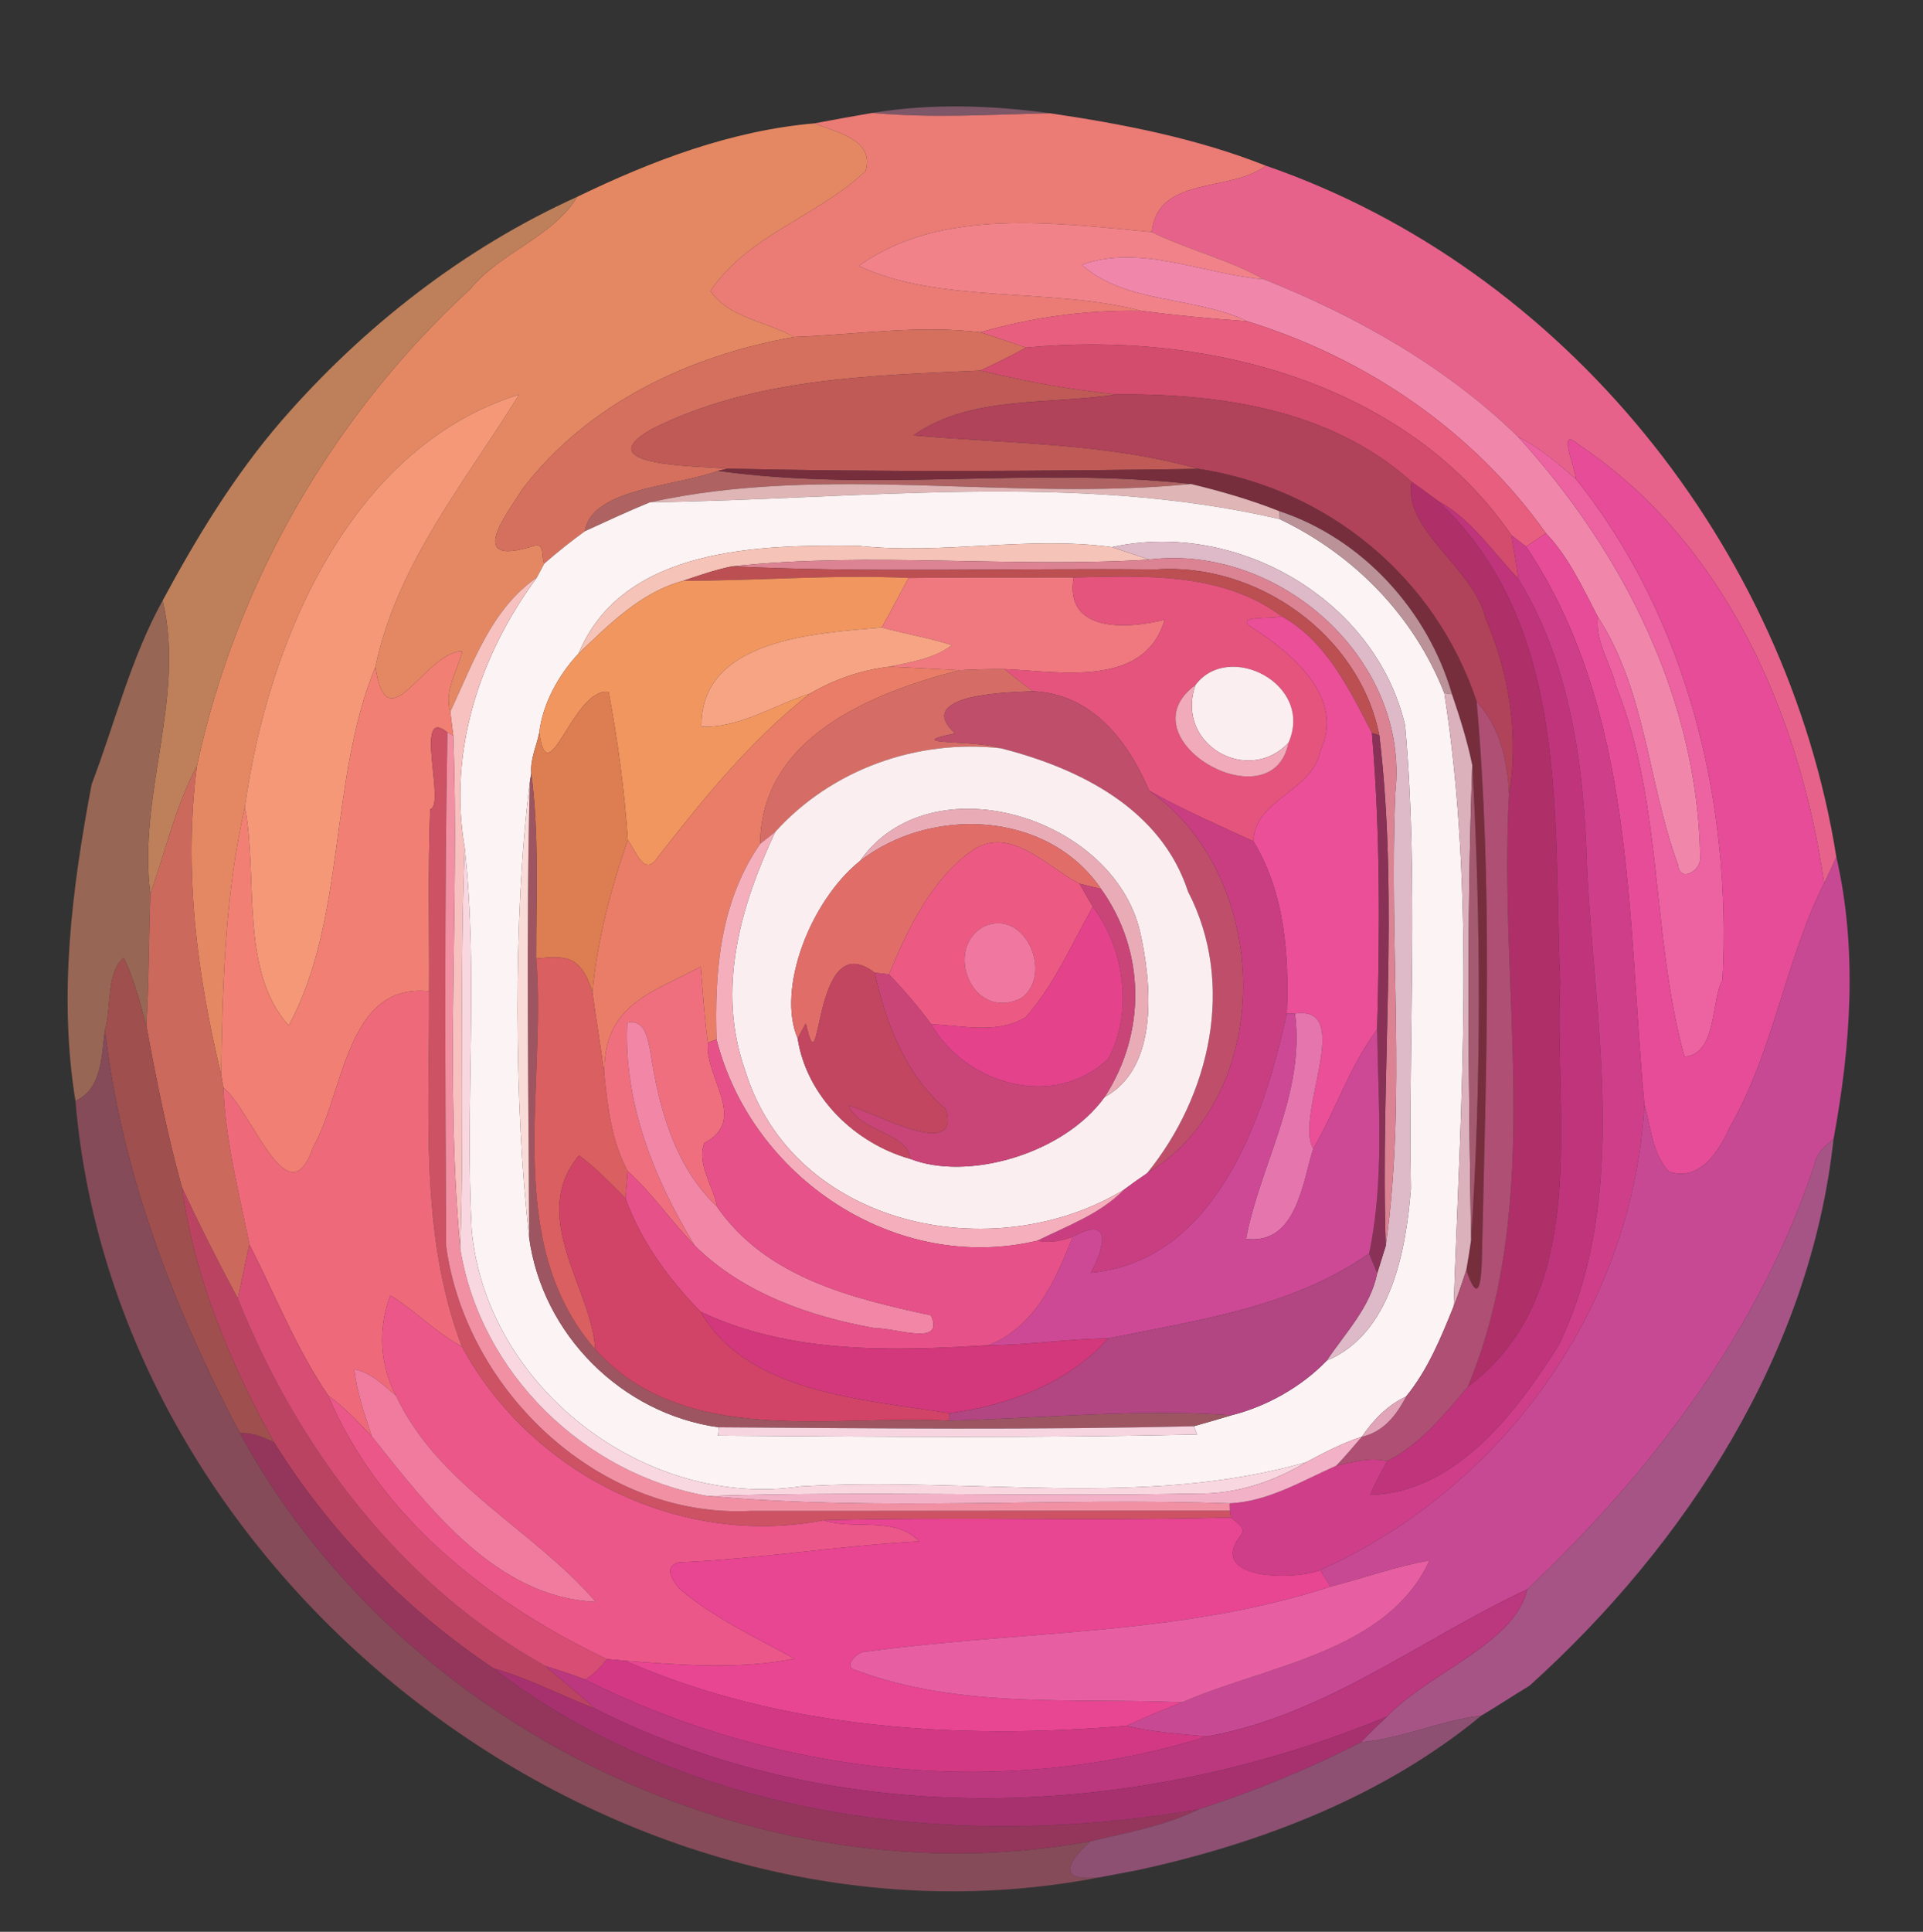
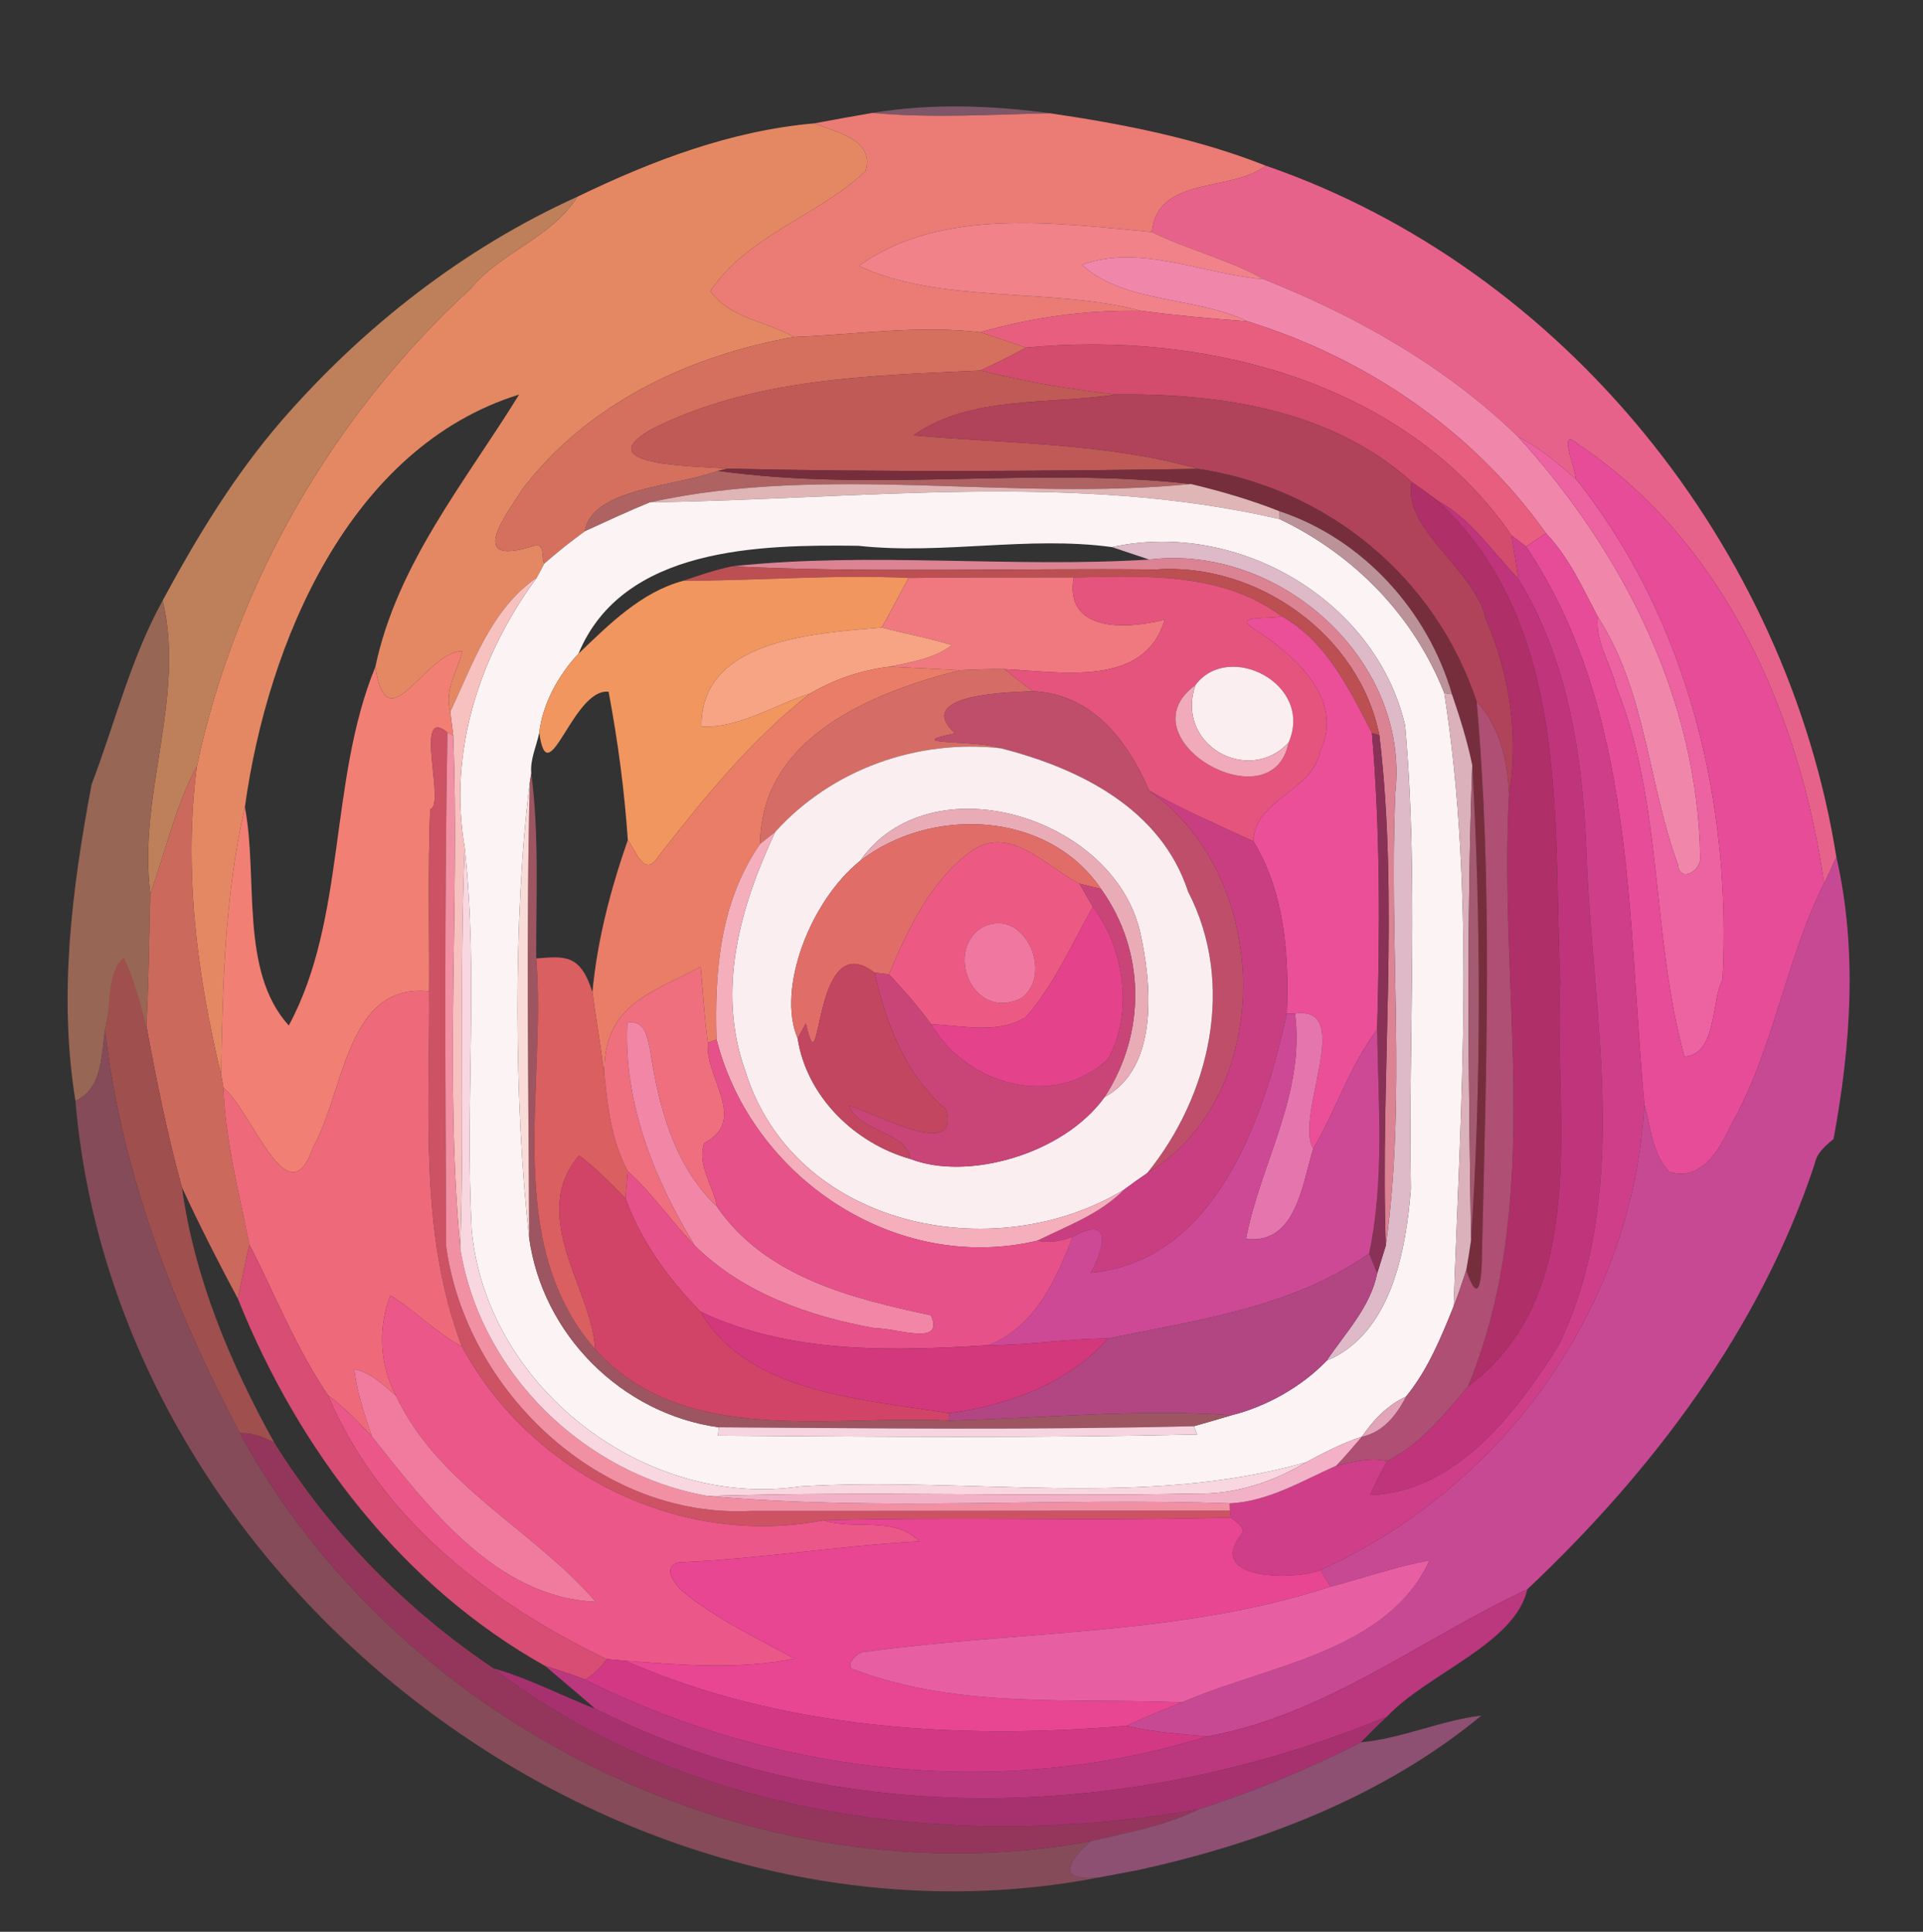
<svg xmlns="http://www.w3.org/2000/svg" width="233pt" height="234pt" viewBox="0 0 233 234" version="1.1">
  <rect x="0" y="0" width="233" height="234" fill="#333333" stroke="none" />
  <g id="#060e3dff">
</g>
  <g id="#7d5767ff">
    <path fill="#7d5767" opacity="1.00" d=" M 105.70 13.68 C 112.82 12.50 120.11 12.75 127.23 13.72 C 120.06 13.88 112.86 14.34 105.70 13.68 Z" />
  </g>
  <g id="#eb7b75ff">
    <path fill="#eb7b75" opacity="1.00" d=" M 98.69 14.94 C 101.02 14.50 103.36 14.08 105.70 13.68 C 112.86 14.34 120.06 13.88 127.23 13.72 C 136.10 15.03 145.01 16.76 153.37 20.07 C 149.17 23.33 140.25 21.24 139.56 28.11 C 127.98 27.03 113.99 25.06 104.07 32.21 C 113.88 36.85 127.33 34.77 138.27 37.65 C 131.65 37.53 125.13 38.42 118.79 40.25 C 111.22 39.34 103.73 40.54 96.19 40.82 C 92.91 38.93 88.26 38.51 86.07 35.24 C 90.69 28.43 99.06 26.21 104.87 20.72 C 106.04 16.88 101.25 16.03 98.69 14.94 Z" />
  </g>
  <g id="#e48863ff">
    <path fill="#e48863" opacity="1.00" d=" M 69.96 23.83 C 79.02 19.45 88.58 15.82 98.69 14.94 C 101.25 16.03 106.04 16.88 104.87 20.72 C 99.06 26.21 90.69 28.43 86.07 35.24 C 88.26 38.51 92.91 38.93 96.19 40.82 C 83.49 43.09 71.23 48.83 63.27 59.28 C 61.77 61.79 55.97 68.96 64.77 66.09 C 66.08 65.79 65.55 67.57 65.95 68.27 C 65.72 68.69 65.27 69.54 65.05 69.96 C 59.50 73.78 57.32 80.38 54.56 86.21 C 53.78 83.63 55.44 81.30 56.02 78.87 C 51.40 78.95 46.92 90.30 45.48 80.78 C 48.10 68.30 56.38 58.37 62.90 47.79 C 42.34 54.18 32.42 77.85 29.67 97.77 C 27.23 108.39 26.97 119.32 26.79 130.17 C 23.83 117.94 22.23 105.32 23.86 92.78 C 28.58 70.66 40.36 50.28 57.00 35.00 C 60.68 30.51 66.86 28.82 69.96 23.83 Z" />
  </g>
  <g id="#e7628bff">
    <path fill="#e7628b" opacity="1.00" d=" M 153.37 20.07 C 189.53 32.54 216.53 66.27 222.50 103.80 C 222.04 104.87 221.54 105.94 221.02 106.98 C 218.09 86.51 208.91 65.57 191.22 53.81 C 188.61 51.54 190.88 56.66 190.94 58.02 C 188.76 56.11 186.52 54.20 183.92 52.89 C 175.16 44.39 164.42 38.32 153.14 33.83 C 148.84 31.41 143.98 30.27 139.56 28.11 C 140.25 21.24 149.17 23.33 153.37 20.07 Z" />
  </g>
  <g id="#bd805bff">
    <path fill="#bd805b" opacity="1.00" d=" M 34.10 50.98 C 43.97 39.61 56.21 30.04 69.96 23.83 C 66.86 28.82 60.68 30.51 57.00 35.00 C 40.36 50.28 28.58 70.66 23.86 92.78 C 21.25 97.67 20.07 103.09 18.22 108.27 C 16.65 96.31 22.53 84.58 19.71 72.74 C 23.84 65.07 28.39 57.59 34.10 50.98 Z" />
  </g>
  <g id="#f18289ff">
    <path fill="#f18289" opacity="1.00" d=" M 104.07 32.21 C 113.99 25.06 127.98 27.03 139.56 28.11 C 143.98 30.27 148.84 31.41 153.14 33.83 C 145.94 33.28 138.19 29.47 131.08 32.08 C 136.32 36.81 144.77 35.86 151.13 38.92 C 146.83 38.61 142.54 38.22 138.27 37.65 C 127.33 34.77 113.88 36.85 104.07 32.21 Z" />
  </g>
  <g id="#f186abff">
    <path fill="#f186ab" opacity="1.00" d=" M 131.08 32.08 C 138.19 29.47 145.94 33.28 153.14 33.83 C 164.42 38.32 175.16 44.39 183.92 52.89 C 196.63 66.83 205.76 84.79 206.00 103.94 C 206.11 105.42 203.53 107.04 203.31 104.72 C 199.68 94.90 199.44 83.71 193.61 74.74 C 191.76 71.21 190.09 67.50 187.31 64.58 C 178.50 52.19 165.57 43.37 151.13 38.92 C 144.77 35.86 136.32 36.81 131.08 32.08 Z" />
  </g>
  <g id="#e85e7fff">
    <path fill="#e85e7f" opacity="1.00" d=" M 118.79 40.25 C 125.13 38.42 131.65 37.53 138.27 37.65 C 142.54 38.22 146.83 38.61 151.13 38.92 C 165.57 43.37 178.50 52.19 187.31 64.58 C 186.71 64.99 185.51 65.80 184.91 66.21 C 184.47 65.86 183.58 65.18 183.14 64.84 C 170.31 46.18 145.82 40.03 124.32 42.11 C 122.48 41.47 120.64 40.85 118.79 40.25 Z" />
  </g>
  <g id="#d56f5eff">
    <path fill="#d56f5e" opacity="1.00" d=" M 96.19 40.82 C 103.73 40.54 111.22 39.34 118.79 40.25 C 120.64 40.85 122.48 41.47 124.32 42.11 C 122.50 43.10 120.66 44.02 118.78 44.88 C 105.34 45.50 91.27 45.80 78.98 51.97 C 71.01 56.52 84.51 56.42 88.10 56.77 L 86.99 57.04 C 81.94 58.95 71.71 59.10 70.87 64.35 C 69.17 65.58 67.53 66.89 65.95 68.27 C 65.55 67.57 66.08 65.79 64.77 66.09 C 55.97 68.96 61.77 61.79 63.27 59.28 C 71.23 48.83 83.49 43.09 96.19 40.82 Z" />
  </g>
  <g id="#d34b6dff">
    <path fill="#d34b6d" opacity="1.00" d=" M 124.32 42.11 C 145.82 40.03 170.31 46.18 183.14 64.84 C 183.44 66.60 183.72 68.36 183.99 70.13 C 180.84 66.88 178.30 62.89 174.23 60.68 C 173.18 59.89 172.12 59.12 171.04 58.37 C 161.30 49.60 147.82 47.64 135.20 47.78 C 129.67 47.19 124.18 46.21 118.78 44.88 C 120.66 44.02 122.50 43.10 124.32 42.11 Z" />
  </g>
  <g id="#c05a57ff">
    <path fill="#c05a57" opacity="1.00" d=" M 78.98 51.97 C 91.27 45.80 105.34 45.50 118.78 44.88 C 124.18 46.21 129.67 47.19 135.20 47.78 C 127.17 49.05 117.59 47.84 110.66 52.74 C 122.21 53.77 133.98 53.62 145.22 56.80 C 126.18 57.07 107.14 57.20 88.10 56.77 C 84.51 56.42 71.01 56.52 78.98 51.97 Z" />
  </g>
  <g id="#f49878ff">
-     <path fill="#f49878" opacity="1.00" d=" M 29.67 97.77 C 32.42 77.85 42.34 54.18 62.90 47.79 C 56.38 58.37 48.10 68.30 45.48 80.78 C 39.80 94.62 41.99 111.25 34.99 124.22 C 28.99 117.61 31.32 106.30 29.67 97.77 Z" />
-   </g>
+     </g>
  <g id="#b0425aff">
    <path fill="#b0425a" opacity="1.00" d=" M 110.66 52.74 C 117.59 47.84 127.17 49.05 135.20 47.78 C 147.82 47.64 161.30 49.60 171.04 58.37 C 169.92 64.15 178.69 68.93 180.03 74.98 C 182.89 81.57 184.05 89.08 182.85 96.20 C 182.65 92.15 181.77 88.02 178.92 85.01 C 173.92 69.93 160.91 59.20 145.22 56.80 C 133.98 53.62 122.21 53.77 110.66 52.74 Z" />
  </g>
  <g id="#131133ff">
</g>
  <g id="#ed62a1ff">
    <path fill="#ed62a1" opacity="1.00" d=" M 183.92 52.89 C 186.52 54.20 188.76 56.11 190.94 58.02 C 204.52 74.99 209.85 97.34 208.71 118.70 C 207.32 121.15 208.06 127.74 204.10 127.99 C 200.03 113.28 201.56 97.40 195.80 83.09 C 195.13 80.33 193.26 77.70 193.61 74.74 C 199.44 83.71 199.68 94.90 203.31 104.72 C 203.53 107.04 206.11 105.42 206.00 103.94 C 205.76 84.79 196.63 66.83 183.92 52.89 Z" />
  </g>
  <g id="#e64c97ff">
    <path fill="#e64c97" opacity="1.00" d=" M 190.94 58.02 C 190.88 56.66 188.61 51.54 191.22 53.81 C 208.91 65.57 218.09 86.51 221.02 106.98 C 216.28 116.45 214.92 127.24 209.63 136.48 C 208.31 139.39 206.02 143.19 202.22 141.93 C 200.17 139.76 200.02 136.53 199.24 133.81 C 197.12 111.06 198.18 86.02 184.91 66.21 C 185.51 65.80 186.71 64.99 187.31 64.58 C 190.09 67.50 191.76 71.21 193.61 74.74 C 193.26 77.70 195.13 80.33 195.80 83.09 C 201.56 97.40 200.03 113.28 204.10 127.99 C 208.06 127.74 207.32 121.15 208.71 118.70 C 209.85 97.34 204.52 74.99 190.94 58.02 Z" />
  </g>
  <g id="#ae6362ff">
    <path fill="#ae6362" opacity="1.00" d=" M 70.87 64.35 C 71.71 59.10 81.94 58.95 86.99 57.04 C 105.95 59.68 125.32 56.50 144.31 58.63 C 122.60 60.78 100.07 56.15 78.75 60.85 C 76.09 61.93 73.49 63.16 70.87 64.35 Z" />
  </g>
  <g id="#762e3dff">
    <path fill="#762e3d" opacity="1.00" d=" M 86.99 57.04 L 88.10 56.77 C 107.14 57.20 126.18 57.07 145.22 56.80 C 160.91 59.20 173.92 69.93 178.92 85.01 C 180.88 107.09 180.08 129.38 179.57 151.50 C 179.53 156.68 178.90 157.47 177.66 153.86 C 177.87 152.65 178.07 151.44 178.24 150.23 C 179.50 131.14 179.45 111.77 178.39 92.70 C 177.79 89.77 176.89 86.92 175.93 84.10 C 173.00 73.97 165.11 65.27 155.03 61.93 C 151.55 60.55 147.94 59.50 144.31 58.63 C 125.32 56.50 105.95 59.68 86.99 57.04 Z" />
  </g>
  <g id="#e0b5b6ff">
    <path fill="#e0b5b6" opacity="1.00" d=" M 78.75 60.85 C 100.07 56.15 122.60 60.78 144.31 58.63 C 147.94 59.50 151.55 60.55 155.03 61.93 L 155.07 62.89 C 130.21 57.11 104.08 60.50 78.75 60.85 Z" />
  </g>
  <g id="#af2f68ff">
    <path fill="#af2f68" opacity="1.00" d=" M 180.03 74.98 C 178.69 68.93 169.92 64.15 171.04 58.37 C 172.12 59.12 173.18 59.89 174.23 60.68 C 190.35 75.80 188.17 98.93 189.04 119.00 C 188.24 135.18 193.01 156.64 177.86 167.97 C 187.27 145.31 181.50 120.00 182.85 96.20 C 184.05 89.08 182.89 81.57 180.03 74.98 Z" />
  </g>
  <g id="#fbf3f4ff">
    <path fill="#fbf3f4" opacity="1.00" d=" M 78.75 60.85 C 104.08 60.50 130.21 57.11 155.07 62.89 C 164.11 67.21 171.31 74.60 175.00 83.96 C 178.82 108.43 176.99 133.55 176.13 158.23 C 174.59 162.05 173.00 165.95 170.36 169.17 C 168.11 170.21 166.39 172.01 165.01 174.03 C 162.63 174.80 160.42 175.97 158.23 177.13 C 138.38 182.79 117.35 178.82 97.00 180.05 C 78.15 182.86 58.85 167.98 57.15 148.92 C 56.34 133.53 57.98 118.05 56.31 102.71 C 54.28 90.98 58.14 79.33 65.05 69.96 C 65.27 69.54 65.72 68.69 65.95 68.27 C 67.53 66.89 69.17 65.58 70.87 64.35 C 73.49 63.16 76.09 61.93 78.75 60.85 M 70.09 79.18 C 67.65 81.76 65.72 85.33 65.34 88.74 C 65.01 90.37 64.22 91.97 64.37 93.66 L 64.19 94.77 C 62.13 111.09 62.31 134.15 64.11 149.89 C 65.71 161.66 75.34 171.27 87.10 172.89 L 86.99 173.90 C 106.34 174.04 125.71 174.20 145.06 173.76 L 144.65 172.76 C 146.18 172.33 147.70 171.89 149.22 171.43 C 153.41 170.39 157.70 168.00 160.75 164.82 C 168.53 161.58 170.36 151.52 170.95 144.00 C 170.63 125.30 171.91 106.48 170.25 87.86 C 166.66 72.60 149.86 62.94 134.73 66.27 C 124.53 64.88 114.19 67.23 103.98 66.11 C 92.10 65.97 75.46 66.22 70.09 79.18 Z" />
  </g>
  <g id="#bf347bff">
    <path fill="#bf347b" opacity="1.00" d=" M 174.23 60.68 C 178.30 62.89 180.84 66.88 183.99 70.13 C 190.34 80.54 191.93 92.89 192.28 104.86 C 193.18 124.12 197.58 144.83 188.87 162.95 C 183.73 171.06 176.50 180.76 166.00 181.10 C 166.62 179.69 167.33 178.33 168.06 176.98 C 172.13 174.96 174.97 171.35 177.86 167.97 C 193.01 156.64 188.24 135.18 189.04 119.00 C 188.17 98.93 190.35 75.80 174.23 60.68 Z" />
  </g>
  <g id="#bc9299ff">
    <path fill="#bc9299" opacity="1.00" d=" M 155.03 61.93 C 165.11 65.27 173.00 73.97 175.93 84.10 L 175.00 83.96 C 171.31 74.60 164.11 67.21 155.07 62.89 L 155.03 61.93 Z" />
  </g>
  <g id="#cf3e89ff">
    <path fill="#cf3e89" opacity="1.00" d=" M 183.14 64.84 C 183.58 65.18 184.47 65.86 184.91 66.21 C 198.18 86.02 197.12 111.06 199.24 133.81 C 197.87 158.30 182.25 180.14 159.98 190.19 C 156.72 191.48 146.46 191.34 150.15 186.21 C 151.22 185.14 149.89 184.50 149.15 183.82 L 149.01 182.99 L 148.99 182.10 C 153.66 181.89 157.74 179.38 161.91 177.54 C 163.93 177.09 165.98 176.50 168.06 176.98 C 167.33 178.33 166.62 179.69 166.00 181.10 C 176.50 180.76 183.73 171.06 188.87 162.95 C 197.58 144.83 193.18 124.12 192.28 104.86 C 191.93 92.89 190.34 80.54 183.99 70.13 C 183.72 68.36 183.44 66.60 183.14 64.84 Z" />
  </g>
  <g id="#f5c3b7ff">
-     <path fill="#f5c3b7" opacity="1.00" d=" M 70.09 79.18 C 75.46 66.22 92.10 65.97 103.98 66.11 C 114.19 67.23 124.53 64.88 134.73 66.27 C 136.23 66.77 137.74 67.28 139.24 67.78 C 122.43 68.82 105.42 66.80 88.70 68.60 C 86.68 69.02 84.73 69.68 82.79 70.35 C 77.66 71.73 73.82 75.62 70.09 79.18 Z" />
-   </g>
+     </g>
  <g id="#deb9c7ff">
    <path fill="#deb9c7" opacity="1.00" d=" M 134.73 66.27 C 149.86 62.94 166.66 72.60 170.25 87.86 C 171.91 106.48 170.63 125.30 170.95 144.00 C 170.36 151.52 168.53 161.58 160.75 164.82 C 163.01 161.45 166.04 158.35 166.87 154.23 C 167.22 153.12 167.56 152.00 167.91 150.89 C 170.45 132.79 168.25 114.26 169.07 95.99 C 170.82 79.88 155.00 65.85 139.24 67.78 C 137.74 67.28 136.23 66.77 134.73 66.27 Z" />
  </g>
  <g id="#dc8393ff">
    <path fill="#dc8393" opacity="1.00" d=" M 88.70 68.60 C 105.42 66.80 122.43 68.82 139.24 67.78 C 155.00 65.85 170.82 79.88 169.07 95.99 C 168.25 114.26 170.45 132.79 167.91 150.89 C 167.22 130.34 169.56 109.46 167.13 89.06 C 164.71 76.89 152.30 68.09 140.03 68.98 C 122.92 68.80 105.80 69.42 88.70 68.60 Z" />
  </g>
  <g id="#bb4f52ff">
    <path fill="#bb4f52" opacity="1.00" d=" M 82.79 70.35 C 84.73 69.68 86.68 69.02 88.70 68.60 C 105.80 69.42 122.92 68.80 140.03 68.98 C 152.30 68.09 164.71 76.89 167.13 89.06 L 166.23 88.79 C 163.49 83.48 160.70 77.66 155.28 74.64 C 148.04 69.27 138.64 69.75 130.09 69.95 C 123.42 69.96 116.76 69.94 110.09 70.01 C 100.98 69.57 91.87 70.36 82.79 70.35 Z" />
  </g>
  <g id="#f7c1c0ff">
    <path fill="#f7c1c0" opacity="1.00" d=" M 54.56 86.21 C 57.32 80.38 59.50 73.78 65.05 69.96 C 58.14 79.33 54.28 90.98 56.31 102.71 C 55.63 118.88 56.32 135.06 55.77 151.24 C 53.87 130.61 55.68 109.80 54.92 89.11 C 54.83 88.39 54.65 86.94 54.56 86.21 Z" />
  </g>
  <g id="#f1965fff">
    <path fill="#f1965f" opacity="1.00" d=" M 70.09 79.18 C 73.82 75.62 77.66 71.73 82.79 70.35 C 91.87 70.36 100.98 69.57 110.09 70.01 C 108.99 72.01 107.96 74.03 106.83 76.01 C 98.85 76.71 84.85 77.39 84.99 88.02 C 89.68 88.20 93.78 85.38 98.12 84.03 C 90.97 89.64 85.30 96.67 79.75 103.76 C 78.09 106.39 77.11 103.15 76.07 101.75 C 75.66 95.73 74.86 89.73 73.74 83.79 C 69.40 83.31 66.38 96.47 65.34 88.74 C 65.72 85.33 67.65 81.76 70.09 79.18 Z" />
  </g>
  <g id="#f0787fff">
    <path fill="#f0787f" opacity="1.00" d=" M 110.09 70.01 C 116.76 69.94 123.42 69.96 130.09 69.95 C 128.93 76.62 136.53 76.24 141.12 75.06 C 138.69 83.40 128.38 81.33 121.73 81.06 C 119.90 81.03 118.08 81.10 116.25 81.19 C 113.43 81.04 110.60 80.89 107.78 80.76 C 110.39 80.19 113.14 79.81 115.33 78.15 C 112.54 77.26 109.65 76.77 106.83 76.01 C 107.96 74.03 108.99 72.01 110.09 70.01 Z" />
  </g>
  <g id="#e5547dff">
    <path fill="#e5547d" opacity="1.00" d=" M 130.09 69.95 C 138.64 69.75 148.04 69.27 155.28 74.64 C 154.14 75.07 149.15 74.41 151.89 76.15 C 156.66 79.21 163.00 84.61 159.97 90.93 C 159.06 95.90 151.97 96.79 151.87 101.91 C 147.62 99.94 143.31 98.09 139.24 95.78 C 136.64 89.71 132.34 84.07 125.16 83.73 C 123.97 82.90 122.84 81.99 121.73 81.06 C 128.38 81.33 138.69 83.40 141.12 75.06 C 136.53 76.24 128.93 76.62 130.09 69.95 M 144.86 82.97 C 135.97 89.48 154.17 99.89 156.13 89.95 C 159.23 82.84 148.86 77.61 144.86 82.97 Z" />
  </g>
  <g id="#986654ff">
-     <path fill="#986654" opacity="1.00" d=" M 11.10 95.02 C 13.93 87.59 15.84 79.74 19.71 72.74 C 22.53 84.58 16.65 96.31 18.22 108.27 C 18.05 113.60 18.05 118.94 17.74 124.27 C 16.95 121.48 16.28 118.63 14.99 116.02 C 12.88 117.71 13.49 122.05 12.72 124.80 C 12.28 127.80 12.43 131.89 9.14 133.35 C 7.06 120.51 8.72 107.67 11.10 95.02 Z" />
+     <path fill="#986654" opacity="1.00" d=" M 11.10 95.02 C 13.93 87.59 15.84 79.74 19.71 72.74 C 22.53 84.58 16.65 96.31 18.22 108.27 C 18.05 113.60 18.05 118.94 17.74 124.27 C 12.88 117.71 13.49 122.05 12.72 124.80 C 12.28 127.80 12.43 131.89 9.14 133.35 C 7.06 120.51 8.72 107.67 11.10 95.02 Z" />
  </g>
  <g id="#ea4f97ff">
    <path fill="#ea4f97" opacity="1.00" d=" M 151.89 76.15 C 149.15 74.41 154.14 75.07 155.28 74.64 C 160.70 77.66 163.49 83.48 166.23 88.79 C 167.25 100.73 167.20 112.73 166.86 124.70 C 163.56 129.11 161.88 134.44 159.12 139.16 C 156.76 135.24 164.25 121.70 156.91 122.78 L 155.92 122.78 C 156.20 115.66 155.66 108.14 151.87 101.91 C 151.97 96.79 159.06 95.90 159.97 90.93 C 163.00 84.61 156.66 79.21 151.89 76.15 Z" />
  </g>
  <g id="#f6a483ff">
    <path fill="#f6a483" opacity="1.00" d=" M 84.99 88.02 C 84.85 77.39 98.85 76.71 106.83 76.01 C 109.65 76.77 112.54 77.26 115.33 78.15 C 113.14 79.81 110.39 80.19 107.78 80.76 C 104.37 81.16 101.08 82.29 98.12 84.03 C 93.78 85.38 89.68 88.20 84.99 88.02 Z" />
  </g>
  <g id="#f17f73ff">
    <path fill="#f17f73" opacity="1.00" d=" M 45.48 80.78 C 46.92 90.30 51.40 78.95 56.02 78.87 C 55.44 81.30 53.78 83.63 54.56 86.21 C 54.65 86.94 54.83 88.39 54.92 89.11 L 54.21 88.72 C 50.04 85.31 54.04 97.60 52.12 98.02 C 51.85 105.37 52.03 112.73 51.99 120.08 C 41.91 119.01 41.73 132.32 37.94 138.96 C 34.90 147.83 30.62 134.65 27.07 131.76 C 27.00 131.36 26.86 130.57 26.79 130.17 C 26.97 119.32 27.23 108.39 29.67 97.77 C 31.32 106.30 28.99 117.61 34.99 124.22 C 41.99 111.25 39.80 94.62 45.48 80.78 Z" />
  </g>
  <g id="#ea7d67ff">
    <path fill="#ea7d67" opacity="1.00" d=" M 98.12 84.03 C 101.08 82.29 104.37 81.16 107.78 80.76 C 110.60 80.89 113.43 81.04 116.25 81.19 C 105.56 83.93 92.22 89.33 92.10 102.22 C 87.25 109.23 86.56 117.62 86.82 125.92 L 85.76 126.29 C 85.36 123.23 85.15 120.16 84.90 117.09 C 79.07 120.28 73.02 121.56 73.23 130.20 C 72.80 126.85 72.24 123.52 71.78 120.18 C 72.37 113.87 73.99 107.72 76.07 101.75 C 77.11 103.15 78.09 106.39 79.75 103.76 C 85.30 96.67 90.97 89.64 98.12 84.03 Z" />
  </g>
  <g id="#d56d66ff">
    <path fill="#d56d66" opacity="1.00" d=" M 116.25 81.19 C 118.08 81.10 119.90 81.03 121.73 81.06 C 122.84 81.99 123.97 82.90 125.16 83.73 C 123.06 83.83 110.40 83.93 115.71 88.83 C 108.76 90.29 118.39 89.57 121.27 90.64 C 111.13 89.50 100.79 93.18 93.93 100.77 C 93.47 101.13 92.56 101.85 92.10 102.22 C 92.22 89.33 105.56 83.93 116.25 81.19 Z" />
  </g>
  <g id="#faeef1ff">
    <path fill="#faeef1" opacity="1.00" d=" M 144.86 82.97 C 148.86 77.61 159.23 82.84 156.13 89.95 C 151.24 95.20 142.31 90.18 144.86 82.97 Z" />
  </g>
  <g id="#f0aab9ff">
    <path fill="#f0aab9" opacity="1.00" d=" M 156.13 89.95 C 154.17 99.89 135.97 89.48 144.86 82.97 C 142.31 90.18 151.24 95.20 156.13 89.95 Z" />
  </g>
  <g id="#dd7d52ff">
-     <path fill="#dd7d52" opacity="1.00" d=" M 65.34 88.74 C 66.38 96.47 69.40 83.31 73.74 83.79 C 74.86 89.73 75.66 95.73 76.07 101.75 C 73.99 107.72 72.37 113.87 71.78 120.18 C 70.33 115.54 68.42 115.82 64.97 116.10 C 64.95 108.62 65.34 101.10 64.37 93.66 C 64.22 91.97 65.01 90.37 65.34 88.74 Z" />
-   </g>
+     </g>
  <g id="#be4e6aff">
    <path fill="#be4e6a" opacity="1.00" d=" M 115.71 88.83 C 110.40 83.93 123.06 83.83 125.16 83.73 C 132.34 84.07 136.64 89.71 139.24 95.78 C 154.15 106.14 154.78 132.57 138.98 142.12 C 146.66 132.66 149.73 119.15 143.95 108.00 C 140.67 97.95 130.77 93.06 121.27 90.64 C 118.39 89.57 108.76 90.29 115.71 88.83 Z" />
  </g>
  <g id="#dbb1bcff">
    <path fill="#dbb1bc" opacity="1.00" d=" M 175.00 83.96 L 175.93 84.10 C 176.89 86.92 177.79 89.77 178.39 92.70 C 177.68 111.86 177.94 131.05 178.24 150.23 C 178.07 151.44 177.87 152.65 177.66 153.86 C 177.17 155.32 176.70 156.80 176.13 158.23 C 176.99 133.55 178.82 108.43 175.00 83.96 Z" />
  </g>
  <g id="#ae4f73ff">
    <path fill="#ae4f73" opacity="1.00" d=" M 178.92 85.01 C 181.77 88.02 182.65 92.15 182.85 96.20 C 181.50 120.00 187.27 145.31 177.86 167.97 C 174.97 171.35 172.13 174.96 168.06 176.98 C 165.98 176.50 163.93 177.09 161.91 177.54 C 162.98 176.40 164.00 175.22 165.01 174.03 C 167.59 173.47 169.22 171.41 170.36 169.17 C 173.00 165.95 174.59 162.05 176.13 158.23 C 176.70 156.80 177.17 155.32 177.66 153.86 C 178.90 157.47 179.53 156.68 179.57 151.50 C 180.08 129.38 180.88 107.09 178.92 85.01 Z" />
  </g>
  <g id="#cc5264ff">
    <path fill="#cc5264" opacity="1.00" d=" M 52.12 98.02 C 54.04 97.60 50.04 85.31 54.21 88.72 C 53.85 109.47 53.95 130.23 54.06 150.98 C 56.47 168.53 72.73 183.96 90.97 183.02 C 110.32 183.03 129.66 182.98 149.01 182.99 L 149.15 183.82 C 132.70 184.28 116.23 183.71 99.78 184.16 C 82.40 187.53 64.33 178.57 55.96 163.11 C 50.73 149.34 52.10 134.49 51.99 120.08 C 52.03 112.73 51.85 105.37 52.12 98.02 Z" />
  </g>
  <g id="#f290a3ff">
    <path fill="#f290a3" opacity="1.00" d=" M 54.21 88.72 L 54.92 89.11 C 55.68 109.80 53.87 130.61 55.77 151.24 C 58.21 166.38 70.82 178.57 85.76 181.21 C 106.75 183.09 127.93 181.37 148.99 182.10 L 149.01 182.99 C 129.66 182.98 110.32 183.03 90.97 183.02 C 72.73 183.96 56.47 168.53 54.06 150.98 C 53.95 130.23 53.85 109.47 54.21 88.72 Z" />
  </g>
  <g id="#893156ff">
    <path fill="#893156" opacity="1.00" d=" M 166.23 88.79 L 167.13 89.06 C 169.56 109.46 167.22 130.34 167.91 150.89 C 167.56 152.00 167.22 153.12 166.87 154.23 C 166.63 153.64 166.14 152.44 165.89 151.84 C 167.77 142.93 166.99 133.74 166.86 124.70 C 167.20 112.73 167.25 100.73 166.23 88.79 Z" />
  </g>
  <g id="#faeef0ff">
    <path fill="#faeef0" opacity="1.00" d=" M 93.93 100.77 C 100.79 93.18 111.13 89.50 121.27 90.64 C 130.77 93.06 140.67 97.95 143.95 108.00 C 149.73 119.15 146.66 132.66 138.98 142.12 C 138.03 142.76 137.10 143.43 136.18 144.11 C 120.37 153.69 96.14 148.64 90.29 129.68 C 86.78 119.84 89.72 109.75 93.93 100.77 M 104.20 104.29 C 98.13 109.17 94.09 119.85 96.65 125.79 C 97.73 132.80 103.57 138.50 110.30 140.38 C 117.14 143.06 128.80 139.88 133.84 132.89 C 140.52 129.28 139.52 118.97 138.14 112.88 C 134.87 98.87 112.70 92.16 104.20 104.29 Z" />
  </g>
  <g id="#cc695dff">
    <path fill="#cc695d" opacity="1.00" d=" M 18.22 108.27 C 20.07 103.09 21.25 97.67 23.86 92.78 C 22.23 105.32 23.83 117.94 26.79 130.17 C 26.86 130.57 27.00 131.36 27.07 131.76 C 27.29 138.19 28.96 144.45 30.22 150.74 C 29.72 152.92 29.29 155.12 28.82 157.31 C 26.44 152.88 24.17 148.40 22.05 143.84 C 20.26 137.40 18.95 130.83 17.74 124.27 C 18.05 118.94 18.05 113.60 18.22 108.27 Z" />
  </g>
  <g id="#a45a70ff">
    <path fill="#a45a70" opacity="1.00" d=" M 178.39 92.70 C 179.45 111.77 179.50 131.14 178.24 150.23 C 177.94 131.05 177.68 111.86 178.39 92.70 Z" />
  </g>
  <g id="#9d5561ff">
    <path fill="#9d5561" opacity="1.00" d=" M 64.37 93.66 C 65.34 101.10 64.95 108.62 64.97 116.10 C 66.26 131.70 60.80 150.42 72.11 163.44 C 82.89 175.40 100.75 171.32 114.98 172.08 C 126.39 171.80 137.82 170.62 149.22 171.43 C 147.70 171.89 146.18 172.33 144.65 172.76 C 125.48 173.22 106.28 173.02 87.10 172.89 C 75.34 171.27 65.71 161.66 64.11 149.89 C 64.04 131.52 63.73 113.13 64.19 94.77 L 64.37 93.66 Z" />
  </g>
  <g id="#1a0f21ff">
</g>
  <g id="#f9dbd7ff">
    <path fill="#f9dbd7" opacity="1.00" d=" M 64.11 149.89 C 62.31 134.15 62.13 111.09 64.19 94.77 C 63.73 113.13 64.04 131.52 64.11 149.89 Z" />
  </g>
  <g id="#c93e81ff">
    <path fill="#c93e81" opacity="1.00" d=" M 139.24 95.78 C 143.31 98.09 147.62 99.94 151.87 101.91 C 155.66 108.14 156.20 115.66 155.92 122.78 C 153.14 135.58 147.24 152.78 132.16 154.18 C 133.93 150.93 134.72 147.16 129.95 149.83 C 128.57 150.35 127.13 150.59 125.67 150.29 C 129.31 148.48 133.27 147.08 136.18 144.11 C 137.10 143.43 138.03 142.76 138.98 142.12 C 154.78 132.57 154.15 106.14 139.24 95.78 Z" />
  </g>
  <g id="#e9acb7ff">
    <path fill="#e9acb7" opacity="1.00" d=" M 104.20 104.29 C 112.70 92.16 134.87 98.87 138.14 112.88 C 139.52 118.97 140.52 129.28 133.84 132.89 C 138.93 125.07 138.78 115.16 133.41 107.68 C 126.99 98.20 112.83 97.60 104.20 104.29 Z" />
  </g>
  <g id="#e16d69ff">
    <path fill="#e16d69" opacity="1.00" d=" M 104.20 104.29 C 112.83 97.60 126.99 98.20 133.41 107.68 C 132.76 107.52 131.45 107.20 130.80 107.04 C 126.94 105.09 122.53 100.00 117.94 102.92 C 112.83 106.48 110.04 112.45 107.71 118.02 C 107.27 117.97 106.41 117.87 105.97 117.82 C 98.29 111.92 99.64 132.99 97.64 123.95 C 97.39 124.41 96.90 125.33 96.65 125.79 C 94.09 119.85 98.13 109.17 104.20 104.29 Z" />
  </g>
  <g id="#f5aebbff">
    <path fill="#f5aebb" opacity="1.00" d=" M 92.10 102.22 C 92.56 101.85 93.47 101.13 93.93 100.77 C 89.72 109.75 86.78 119.84 90.29 129.68 C 96.14 148.64 120.37 153.69 136.18 144.11 C 133.27 147.08 129.31 148.48 125.67 150.29 C 108.51 154.34 91.07 142.63 86.82 125.92 C 86.56 117.62 87.25 109.23 92.10 102.22 Z" />
  </g>
  <g id="#ec5a83ff">
    <path fill="#ec5a83" opacity="1.00" d=" M 117.94 102.92 C 122.53 100.00 126.94 105.09 130.80 107.04 C 131.32 107.98 131.86 108.91 132.41 109.83 C 129.89 114.28 127.72 119.36 124.25 123.24 C 120.80 125.31 116.61 124.21 112.83 124.07 C 111.27 121.94 109.53 119.94 107.71 118.02 C 110.04 112.45 112.83 106.48 117.94 102.92 M 119.27 112.20 C 114.26 114.79 117.77 123.88 123.75 120.90 C 127.66 118.04 124.23 110.01 119.27 112.20 Z" />
  </g>
  <g id="#f9d7e0ff">
    <path fill="#f9d7e0" opacity="1.00" d=" M 56.31 102.71 C 57.98 118.05 56.34 133.53 57.15 148.92 C 58.85 167.98 78.15 182.86 97.00 180.05 C 117.35 178.82 138.38 182.79 158.23 177.13 C 154.25 179.52 149.67 181.02 144.99 180.92 C 125.25 181.32 105.50 180.61 85.76 181.21 C 70.82 178.57 58.21 166.38 55.77 151.24 C 56.32 135.06 55.63 118.88 56.31 102.71 Z" />
  </g>
  <g id="#c84993ff">
    <path fill="#c84993" opacity="1.00" d=" M 222.50 103.80 C 225.08 115.03 224.25 126.72 222.16 137.97 C 221.18 138.79 220.14 139.63 219.88 140.97 C 213.28 160.97 200.24 178.19 185.06 192.51 C 172.34 198.42 160.65 207.75 146.24 210.34 C 142.97 210.04 139.70 209.83 136.51 209.05 C 138.73 208.03 140.98 207.09 143.26 206.20 C 153.34 201.76 168.06 200.19 173.19 189.03 C 169.11 189.74 165.22 191.18 161.22 192.19 C 160.91 191.69 160.29 190.69 159.98 190.19 C 182.25 180.14 197.87 158.30 199.24 133.81 C 200.02 136.53 200.17 139.76 202.22 141.93 C 206.02 143.19 208.31 139.39 209.63 136.48 C 214.92 127.24 216.28 116.45 221.02 106.98 C 221.54 105.94 222.04 104.87 222.50 103.80 Z" />
  </g>
  <g id="#c94578ff">
    <path fill="#c94578" opacity="1.00" d=" M 130.80 107.04 C 131.45 107.20 132.76 107.52 133.41 107.68 C 138.78 115.16 138.93 125.07 133.84 132.89 C 128.80 139.88 117.14 143.06 110.30 140.38 C 110.06 137.22 104.23 137.16 102.82 133.91 C 106.03 134.77 116.44 140.70 114.62 134.37 C 109.66 130.11 107.37 124.00 105.97 117.82 C 106.41 117.87 107.27 117.97 107.71 118.02 C 109.53 119.94 111.27 121.94 112.83 124.07 C 117.12 131.45 127.73 134.42 134.27 128.27 C 137.35 122.59 136.24 114.92 132.41 109.83 C 131.86 108.91 131.32 107.98 130.80 107.04 Z" />
  </g>
  <g id="#e5428cff">
    <path fill="#e5428c" opacity="1.00" d=" M 132.41 109.83 C 136.24 114.92 137.35 122.59 134.27 128.27 C 127.73 134.42 117.12 131.45 112.83 124.07 C 116.61 124.21 120.80 125.31 124.25 123.24 C 127.72 119.36 129.89 114.28 132.41 109.83 Z" />
  </g>
  <g id="#f078a0ff">
    <path fill="#f078a0" opacity="1.00" d=" M 119.27 112.20 C 124.23 110.01 127.66 118.04 123.75 120.90 C 117.77 123.88 114.26 114.79 119.27 112.20 Z" />
  </g>
  <g id="#da5f60ff">
    <path fill="#da5f60" opacity="1.00" d=" M 64.97 116.10 C 68.42 115.82 70.33 115.54 71.78 120.18 C 72.24 123.52 72.80 126.85 73.23 130.20 C 73.64 134.20 74.12 138.27 76.06 141.86 C 75.99 142.68 75.86 144.33 75.79 145.16 C 73.98 143.35 72.21 141.48 70.16 139.96 C 63.92 147.38 71.80 156.25 72.11 163.44 C 60.80 150.42 66.26 131.70 64.97 116.10 Z" />
  </g>
  <g id="#9f4f4eff">
    <path fill="#9f4f4e" opacity="1.00" d=" M 12.72 124.80 C 13.49 122.05 12.88 117.71 14.99 116.02 C 16.28 118.63 16.95 121.48 17.74 124.27 C 18.95 130.83 20.26 137.40 22.05 143.84 C 23.53 154.76 27.91 165.16 33.23 174.74 C 31.92 174.10 30.56 173.50 29.07 173.61 C 20.99 158.37 14.73 142.02 12.72 124.80 Z" />
  </g>
  <g id="#ef6f7eff">
    <path fill="#ef6f7e" opacity="1.00" d=" M 73.23 130.20 C 73.02 121.56 79.07 120.28 84.90 117.09 C 85.15 120.16 85.36 123.23 85.76 126.29 C 85.40 130.61 90.67 135.66 85.34 138.45 C 84.37 140.96 86.42 143.66 86.89 146.19 C 81.65 141.19 79.80 134.02 78.76 127.13 C 78.40 125.58 78.12 123.48 76.00 123.88 C 75.54 133.57 79.22 142.73 84.17 150.87 C 81.34 147.97 79.07 144.57 76.06 141.86 C 74.12 138.27 73.64 134.20 73.23 130.20 Z" />
  </g>
  <g id="#c24660ff">
    <path fill="#c24660" opacity="1.00" d=" M 97.64 123.95 C 99.64 132.99 98.29 111.92 105.97 117.82 C 107.37 124.00 109.66 130.11 114.62 134.37 C 116.44 140.70 106.03 134.77 102.82 133.91 C 104.23 137.16 110.06 137.22 110.30 140.38 C 103.57 138.50 97.73 132.80 96.65 125.79 C 96.90 125.33 97.39 124.41 97.64 123.95 Z" />
  </g>
  <g id="#ee6a7aff">
    <path fill="#ee6a7a" opacity="1.00" d=" M 37.94 138.96 C 41.73 132.32 41.91 119.01 51.99 120.08 C 52.10 134.49 50.73 149.34 55.96 163.11 C 52.80 161.41 50.32 158.77 47.29 156.90 C 45.78 160.96 45.98 165.22 47.97 169.06 C 46.45 167.78 44.97 166.26 42.93 165.86 C 43.25 168.66 44.17 171.34 45.06 174.00 C 43.40 172.24 41.75 170.46 39.77 169.05 C 35.88 163.32 33.35 156.87 30.22 150.74 C 28.96 144.45 27.29 138.19 27.07 131.76 C 30.62 134.65 34.90 147.83 37.94 138.96 Z" />
  </g>
  <g id="#e575adff">
    <path fill="#e575ad" opacity="1.00" d=" M 156.91 122.78 C 164.25 121.70 156.76 135.24 159.12 139.16 C 157.80 143.28 157.10 150.81 150.97 150.07 C 152.67 141.04 158.15 132.58 156.91 122.78 Z" />
  </g>
  <g id="#cd4995ff">
    <path fill="#cd4995" opacity="1.00" d=" M 132.16 154.18 C 147.24 152.78 153.14 135.58 155.92 122.78 L 156.91 122.78 C 158.15 132.58 152.67 141.04 150.97 150.07 C 157.10 150.81 157.80 143.28 159.12 139.16 C 161.88 134.44 163.56 129.11 166.86 124.70 C 166.99 133.74 167.77 142.93 165.89 151.84 C 156.51 158.40 145.21 159.88 134.28 162.13 C 129.44 162.13 124.64 162.96 119.80 162.94 C 125.37 160.73 127.93 155.09 129.95 149.83 C 134.72 147.16 133.93 150.93 132.16 154.18 Z" />
  </g>
  <g id="#f186a6ff">
    <path fill="#f186a6" opacity="1.00" d=" M 76.00 123.88 C 78.12 123.48 78.40 125.58 78.76 127.13 C 79.80 134.02 81.65 141.19 86.89 146.19 C 92.81 154.74 103.23 157.27 112.79 159.32 C 114.56 163.19 108.43 160.81 106.08 160.90 C 98.15 159.50 89.98 156.65 84.17 150.87 C 79.22 142.73 75.54 133.57 76.00 123.88 Z" />
  </g>
  <g id="#854b59ff">
    <path fill="#854b59" opacity="1.00" d=" M 9.14 133.35 C 12.43 131.89 12.28 127.80 12.72 124.80 C 14.73 142.02 20.99 158.37 29.07 173.61 C 48.51 209.35 91.96 230.40 132.13 223.04 C 129.18 225.67 128.11 227.96 133.26 227.40 C 74.96 238.69 14.12 192.32 9.14 133.35 Z" />
  </g>
  <g id="#e75189ff">
    <path fill="#e75189" opacity="1.00" d=" M 85.76 126.29 L 86.82 125.92 C 91.07 142.63 108.51 154.34 125.67 150.29 C 127.13 150.59 128.57 150.35 129.95 149.83 C 127.93 155.09 125.37 160.73 119.80 162.94 C 108.09 163.67 95.76 164.03 84.90 158.90 C 81.01 154.93 77.69 150.41 75.79 145.16 C 75.86 144.33 75.99 142.68 76.06 141.86 C 79.07 144.57 81.34 147.97 84.17 150.87 C 89.98 156.65 98.15 159.50 106.08 160.90 C 108.43 160.81 114.56 163.19 112.79 159.32 C 103.23 157.27 92.81 154.74 86.89 146.19 C 86.42 143.66 84.37 140.96 85.34 138.45 C 90.67 135.66 85.40 130.61 85.76 126.29 Z" />
  </g>
  <g id="#a65486ff">
-     <path fill="#a65486" opacity="1.00" d=" M 219.88 140.97 C 220.14 139.63 221.18 138.79 222.16 137.97 C 219.36 163.84 204.34 187.03 185.33 204.19 C 183.37 205.37 181.46 206.64 179.49 207.81 C 174.55 208.40 169.89 210.59 164.88 211.05 C 165.91 209.99 166.96 208.95 168.04 207.95 C 172.94 202.71 183.58 199.13 185.06 192.51 C 200.24 178.19 213.28 160.97 219.88 140.97 Z" />
-   </g>
+     </g>
  <g id="#d14467ff">
    <path fill="#d14467" opacity="1.00" d=" M 70.16 139.96 C 72.21 141.48 73.98 143.35 75.79 145.16 C 77.69 150.41 81.01 154.93 84.90 158.90 C 90.52 168.80 104.86 169.53 115.05 171.19 L 114.98 172.08 C 100.75 171.32 82.89 175.40 72.11 163.44 C 71.80 156.25 63.92 147.38 70.16 139.96 Z" />
  </g>
  <g id="#bb4362ff">
-     <path fill="#bb4362" opacity="1.00" d=" M 22.05 143.84 C 24.17 148.40 26.44 152.88 28.82 157.31 C 36.14 175.59 48.71 192.10 66.07 201.81 C 68.08 203.55 70.14 205.22 72.12 206.99 C 68.00 205.38 64.06 203.30 59.80 202.09 C 49.20 194.99 39.98 185.59 33.23 174.74 C 27.91 165.16 23.53 154.76 22.05 143.84 Z" />
-   </g>
+     </g>
  <g id="#050c3bff">
</g>
  <g id="#d74d73ff">
    <path fill="#d74d73" opacity="1.00" d=" M 30.22 150.74 C 33.35 156.87 35.88 163.32 39.77 169.05 C 46.11 183.94 59.31 194.17 73.53 200.97 C 72.82 201.97 71.95 202.80 70.91 203.46 C 69.32 202.84 67.70 202.31 66.07 201.81 C 48.71 192.10 36.14 175.59 28.82 157.31 C 29.29 155.12 29.72 152.92 30.22 150.74 Z" />
  </g>
  <g id="#b14682ff">
    <path fill="#b14682" opacity="1.00" d=" M 134.28 162.13 C 145.21 159.88 156.51 158.40 165.89 151.84 C 166.14 152.44 166.63 153.64 166.87 154.23 C 166.04 158.35 163.01 161.45 160.75 164.82 C 157.70 168.00 153.41 170.39 149.22 171.43 C 137.82 170.62 126.39 171.80 114.98 172.08 L 115.05 171.19 C 122.19 170.22 129.37 167.61 134.28 162.13 Z" />
  </g>
  <g id="#ec5789ff">
    <path fill="#ec5789" opacity="1.00" d=" M 47.29 156.90 C 50.32 158.77 52.80 161.41 55.96 163.11 C 64.33 178.57 82.40 187.53 99.78 184.16 C 103.44 185.39 108.45 183.59 111.36 186.71 C 101.62 187.24 91.97 188.84 82.23 189.25 C 80.28 189.81 81.57 191.60 82.43 192.53 C 86.56 196.03 91.54 198.31 96.25 200.92 C 89.46 202.26 82.57 201.68 75.75 201.17 C 75.20 201.12 74.09 201.02 73.53 200.97 C 59.31 194.17 46.11 183.94 39.77 169.05 C 41.75 170.46 43.40 172.24 45.06 174.00 C 51.92 182.61 60.12 193.52 72.17 194.02 C 64.56 185.22 53.15 180.01 47.97 169.06 C 45.98 165.22 45.78 160.96 47.29 156.90 Z" />
  </g>
  <g id="#d2387bff">
    <path fill="#d2387b" opacity="1.00" d=" M 84.90 158.90 C 95.76 164.03 108.09 163.67 119.80 162.94 C 124.64 162.96 129.44 162.13 134.28 162.13 C 129.37 167.61 122.19 170.22 115.05 171.19 C 104.86 169.53 90.52 168.80 84.90 158.90 Z" />
  </g>
  <g id="#f07b9eff">
    <path fill="#f07b9e" opacity="1.00" d=" M 42.93 165.86 C 44.97 166.26 46.45 167.78 47.97 169.06 C 53.15 180.01 64.56 185.22 72.17 194.02 C 60.12 193.52 51.92 182.61 45.06 174.00 C 44.17 171.34 43.25 168.66 42.93 165.86 Z" />
  </g>
  <g id="#e2a4b9ff">
    <path fill="#e2a4b9" opacity="1.00" d=" M 165.01 174.03 C 166.39 172.01 168.11 170.21 170.36 169.17 C 169.22 171.41 167.59 173.47 165.01 174.03 Z" />
  </g>
  <g id="#94365bff">
    <path fill="#94365b" opacity="1.00" d=" M 29.07 173.61 C 30.56 173.50 31.92 174.10 33.23 174.74 C 39.98 185.59 49.20 194.99 59.80 202.09 C 83.78 220.48 116.10 224.18 145.24 219.16 C 141.12 221.18 136.56 221.98 132.13 223.04 C 91.96 230.40 48.51 209.35 29.07 173.61 Z" />
  </g>
  <g id="#f6d4e0ff">
    <path fill="#f6d4e0" opacity="1.00" d=" M 87.10 172.89 C 106.28 173.02 125.48 173.22 144.65 172.76 L 145.06 173.76 C 125.71 174.20 106.34 174.04 86.99 173.90 L 87.10 172.89 Z" />
  </g>
  <g id="#f3b1c8ff">
    <path fill="#f3b1c8" opacity="1.00" d=" M 158.23 177.13 C 160.42 175.97 162.63 174.80 165.01 174.03 C 164.00 175.22 162.98 176.40 161.91 177.54 C 157.74 179.38 153.66 181.89 148.99 182.10 C 127.93 181.37 106.75 183.09 85.76 181.21 C 105.50 180.61 125.25 181.32 144.99 180.92 C 149.67 181.02 154.25 179.52 158.23 177.13 Z" />
  </g>
  <g id="#e84592ff">
    <path fill="#e84592" opacity="1.00" d=" M 99.78 184.16 C 116.23 183.71 132.70 184.28 149.15 183.82 C 149.89 184.50 151.22 185.14 150.15 186.21 C 146.46 191.34 156.72 191.48 159.98 190.19 C 160.29 190.69 160.91 191.69 161.22 192.19 C 143.08 198.13 123.75 197.50 105.04 200.06 C 104.09 199.84 101.97 201.93 103.63 202.28 C 116.24 207.04 130.04 205.64 143.26 206.20 C 140.98 207.09 138.73 208.03 136.51 209.05 C 116.17 210.79 94.63 209.46 75.75 201.17 C 82.57 201.68 89.46 202.26 96.25 200.92 C 91.54 198.31 86.56 196.03 82.43 192.53 C 81.57 191.60 80.28 189.81 82.23 189.25 C 91.97 188.84 101.62 187.24 111.36 186.71 C 108.45 183.59 103.44 185.39 99.78 184.16 Z" />
  </g>
  <g id="#e75fa2ff">
    <path fill="#e75fa2" opacity="1.00" d=" M 161.22 192.19 C 165.22 191.18 169.11 189.74 173.19 189.03 C 168.06 200.19 153.34 201.76 143.26 206.20 C 130.04 205.64 116.24 207.04 103.63 202.28 C 101.97 201.93 104.09 199.84 105.04 200.06 C 123.75 197.50 143.08 198.13 161.22 192.19 Z" />
  </g>
  <g id="#bb377eff">
    <path fill="#bb377e" opacity="1.00" d=" M 146.24 210.34 C 160.65 207.75 172.34 198.42 185.06 192.51 C 183.58 199.13 172.94 202.71 168.04 207.95 C 137.58 220.50 101.97 222.05 72.12 206.99 C 70.14 205.22 68.08 203.55 66.07 201.81 C 67.70 202.31 69.32 202.84 70.91 203.46 C 94.03 215.04 121.43 218.09 146.24 210.34 Z" />
  </g>
  <g id="#d33885ff">
    <path fill="#d33885" opacity="1.00" d=" M 73.53 200.97 C 74.09 201.02 75.20 201.12 75.75 201.17 C 94.63 209.46 116.17 210.79 136.51 209.05 C 139.70 209.83 142.97 210.04 146.24 210.34 C 121.43 218.09 94.03 215.04 70.91 203.46 C 71.95 202.80 72.82 201.97 73.53 200.97 Z" />
  </g>
  <g id="#a7316eff">
    <path fill="#a7316e" opacity="1.00" d=" M 59.80 202.09 C 64.06 203.30 68.00 205.38 72.12 206.99 C 101.97 222.05 137.58 220.50 168.04 207.95 C 166.96 208.95 165.91 209.99 164.88 211.05 C 158.57 214.30 151.99 216.97 145.24 219.16 C 116.10 224.18 83.78 220.48 59.80 202.09 Z" />
  </g>
  <g id="#8d5072ff">
    <path fill="#8d5072" opacity="1.00" d=" M 164.88 211.05 C 169.89 210.59 174.55 208.40 179.49 207.81 C 167.67 217.59 152.74 223.29 137.86 226.53 C 136.32 226.83 134.79 227.12 133.26 227.40 C 128.11 227.96 129.18 225.67 132.13 223.04 C 136.56 221.98 141.12 221.18 145.24 219.16 C 151.99 216.97 158.57 214.30 164.88 211.05 Z" />
  </g>
</svg>